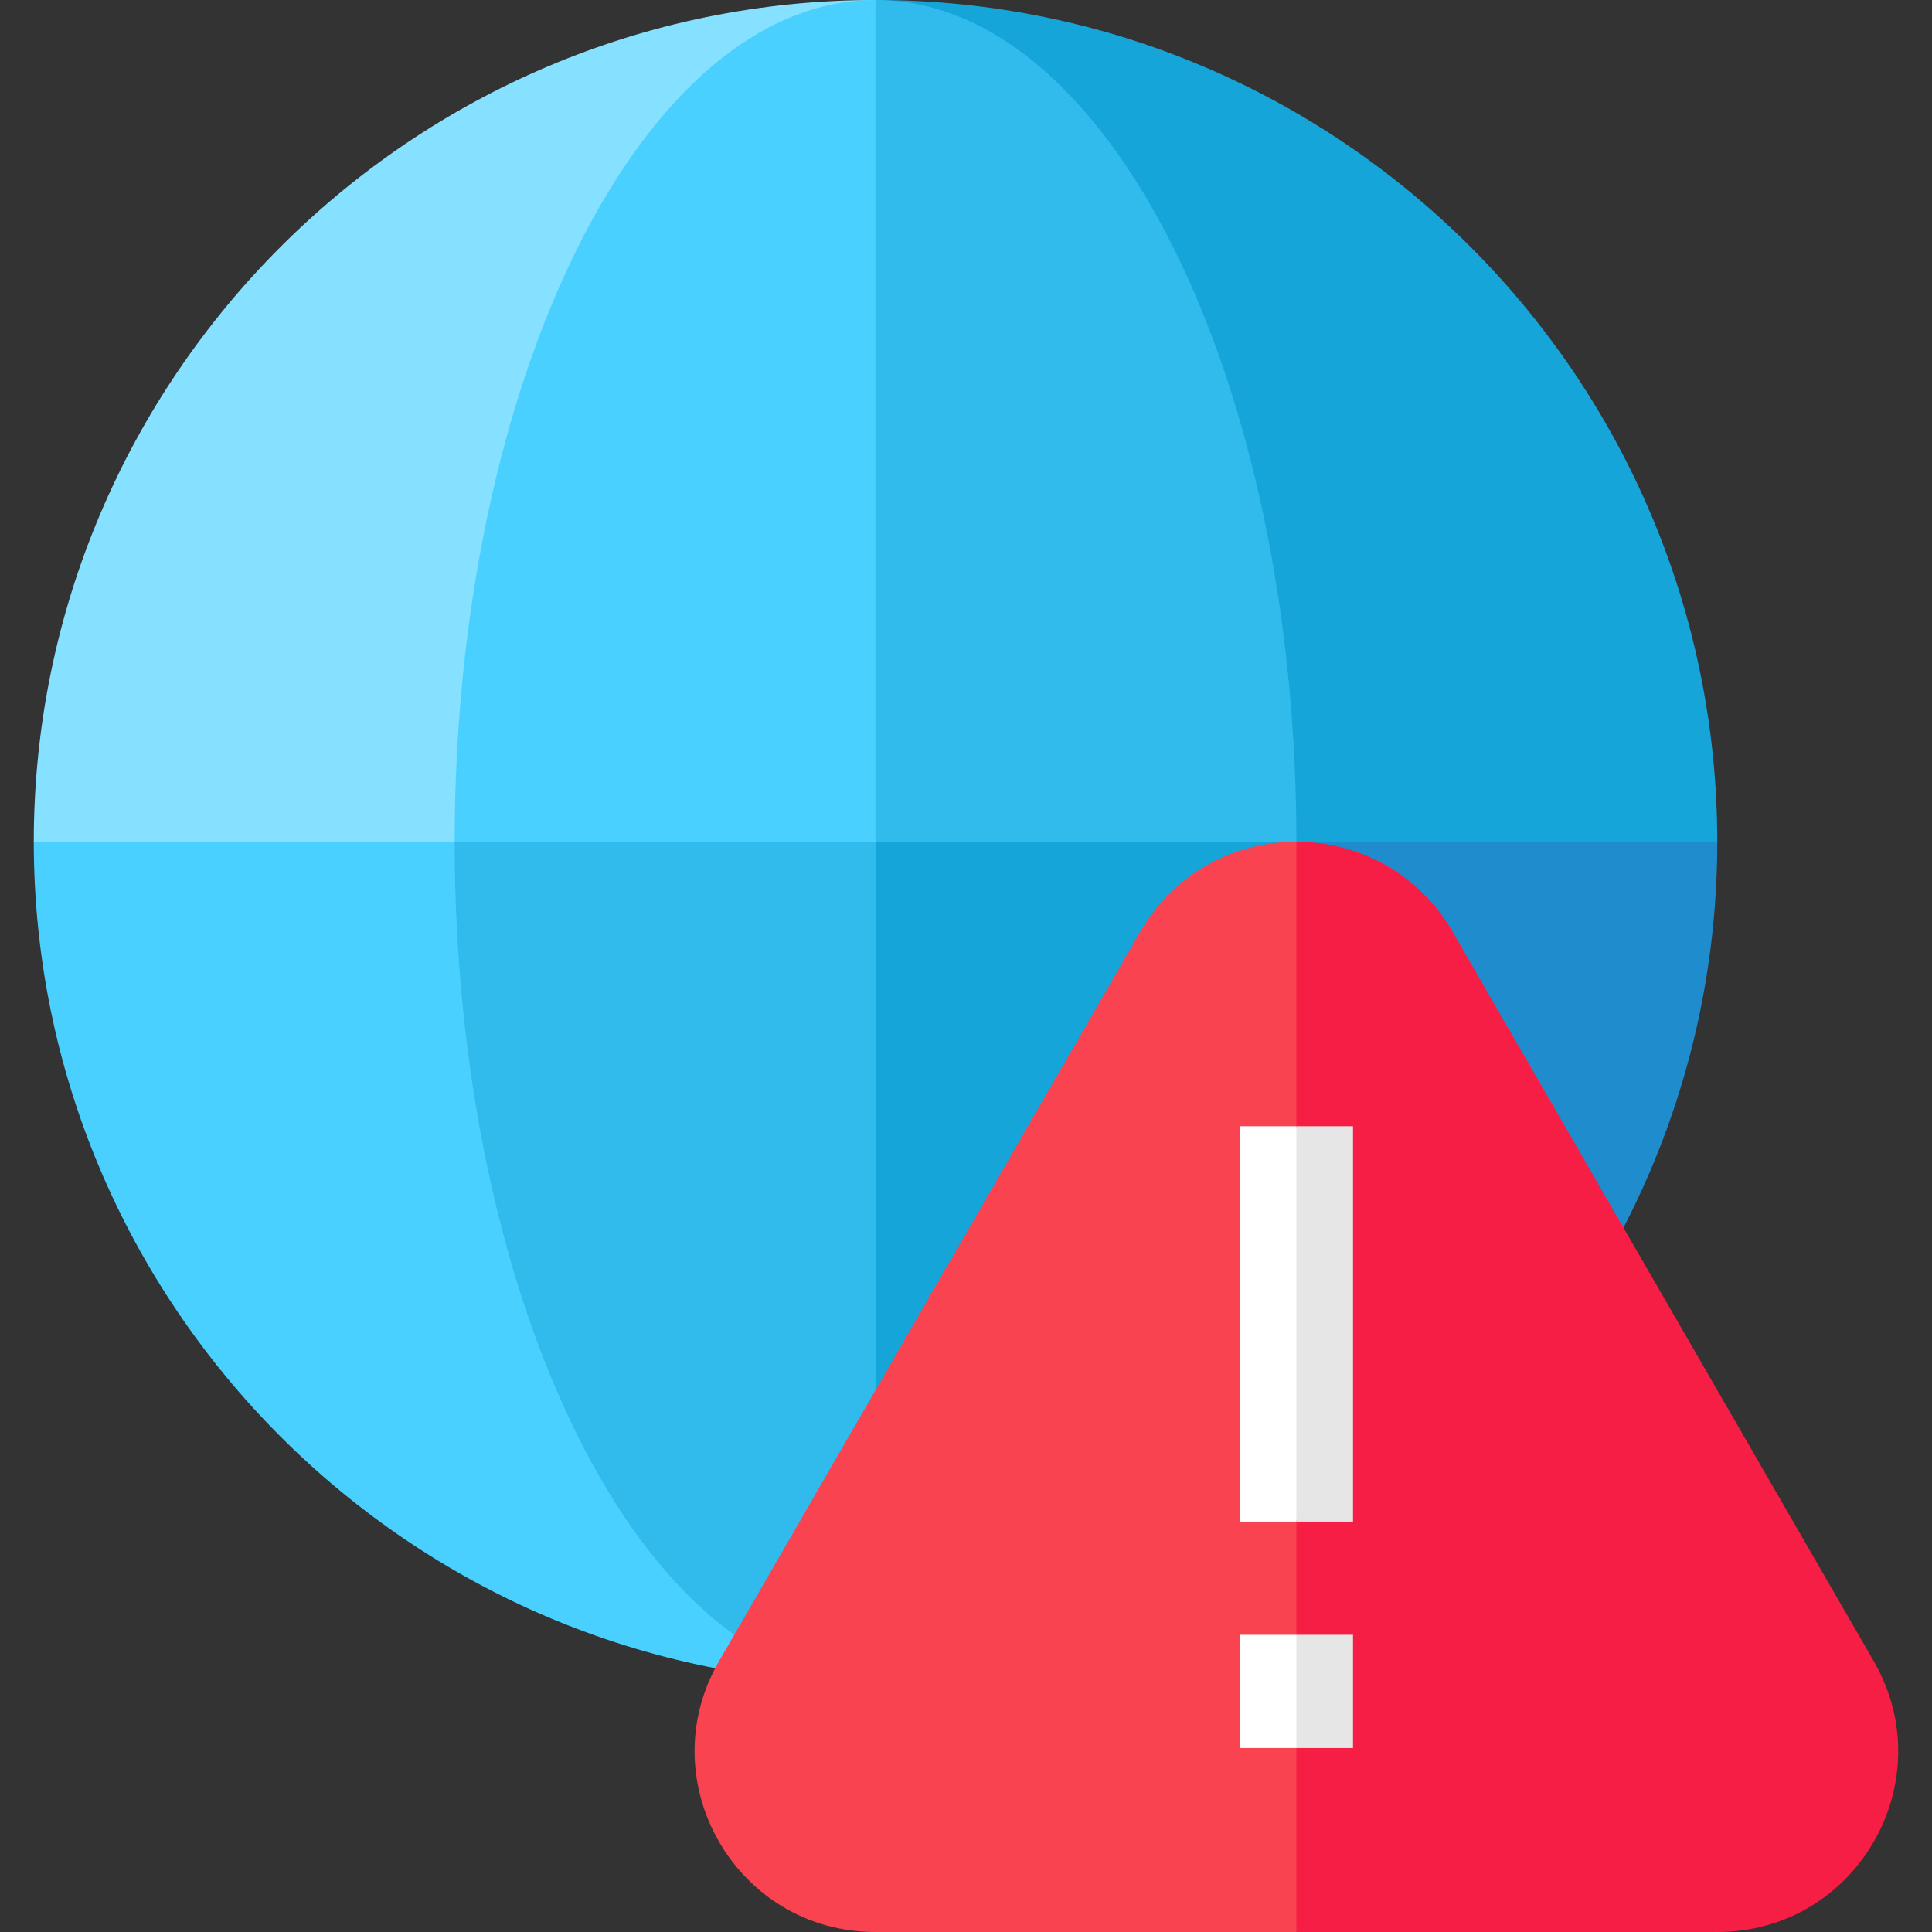
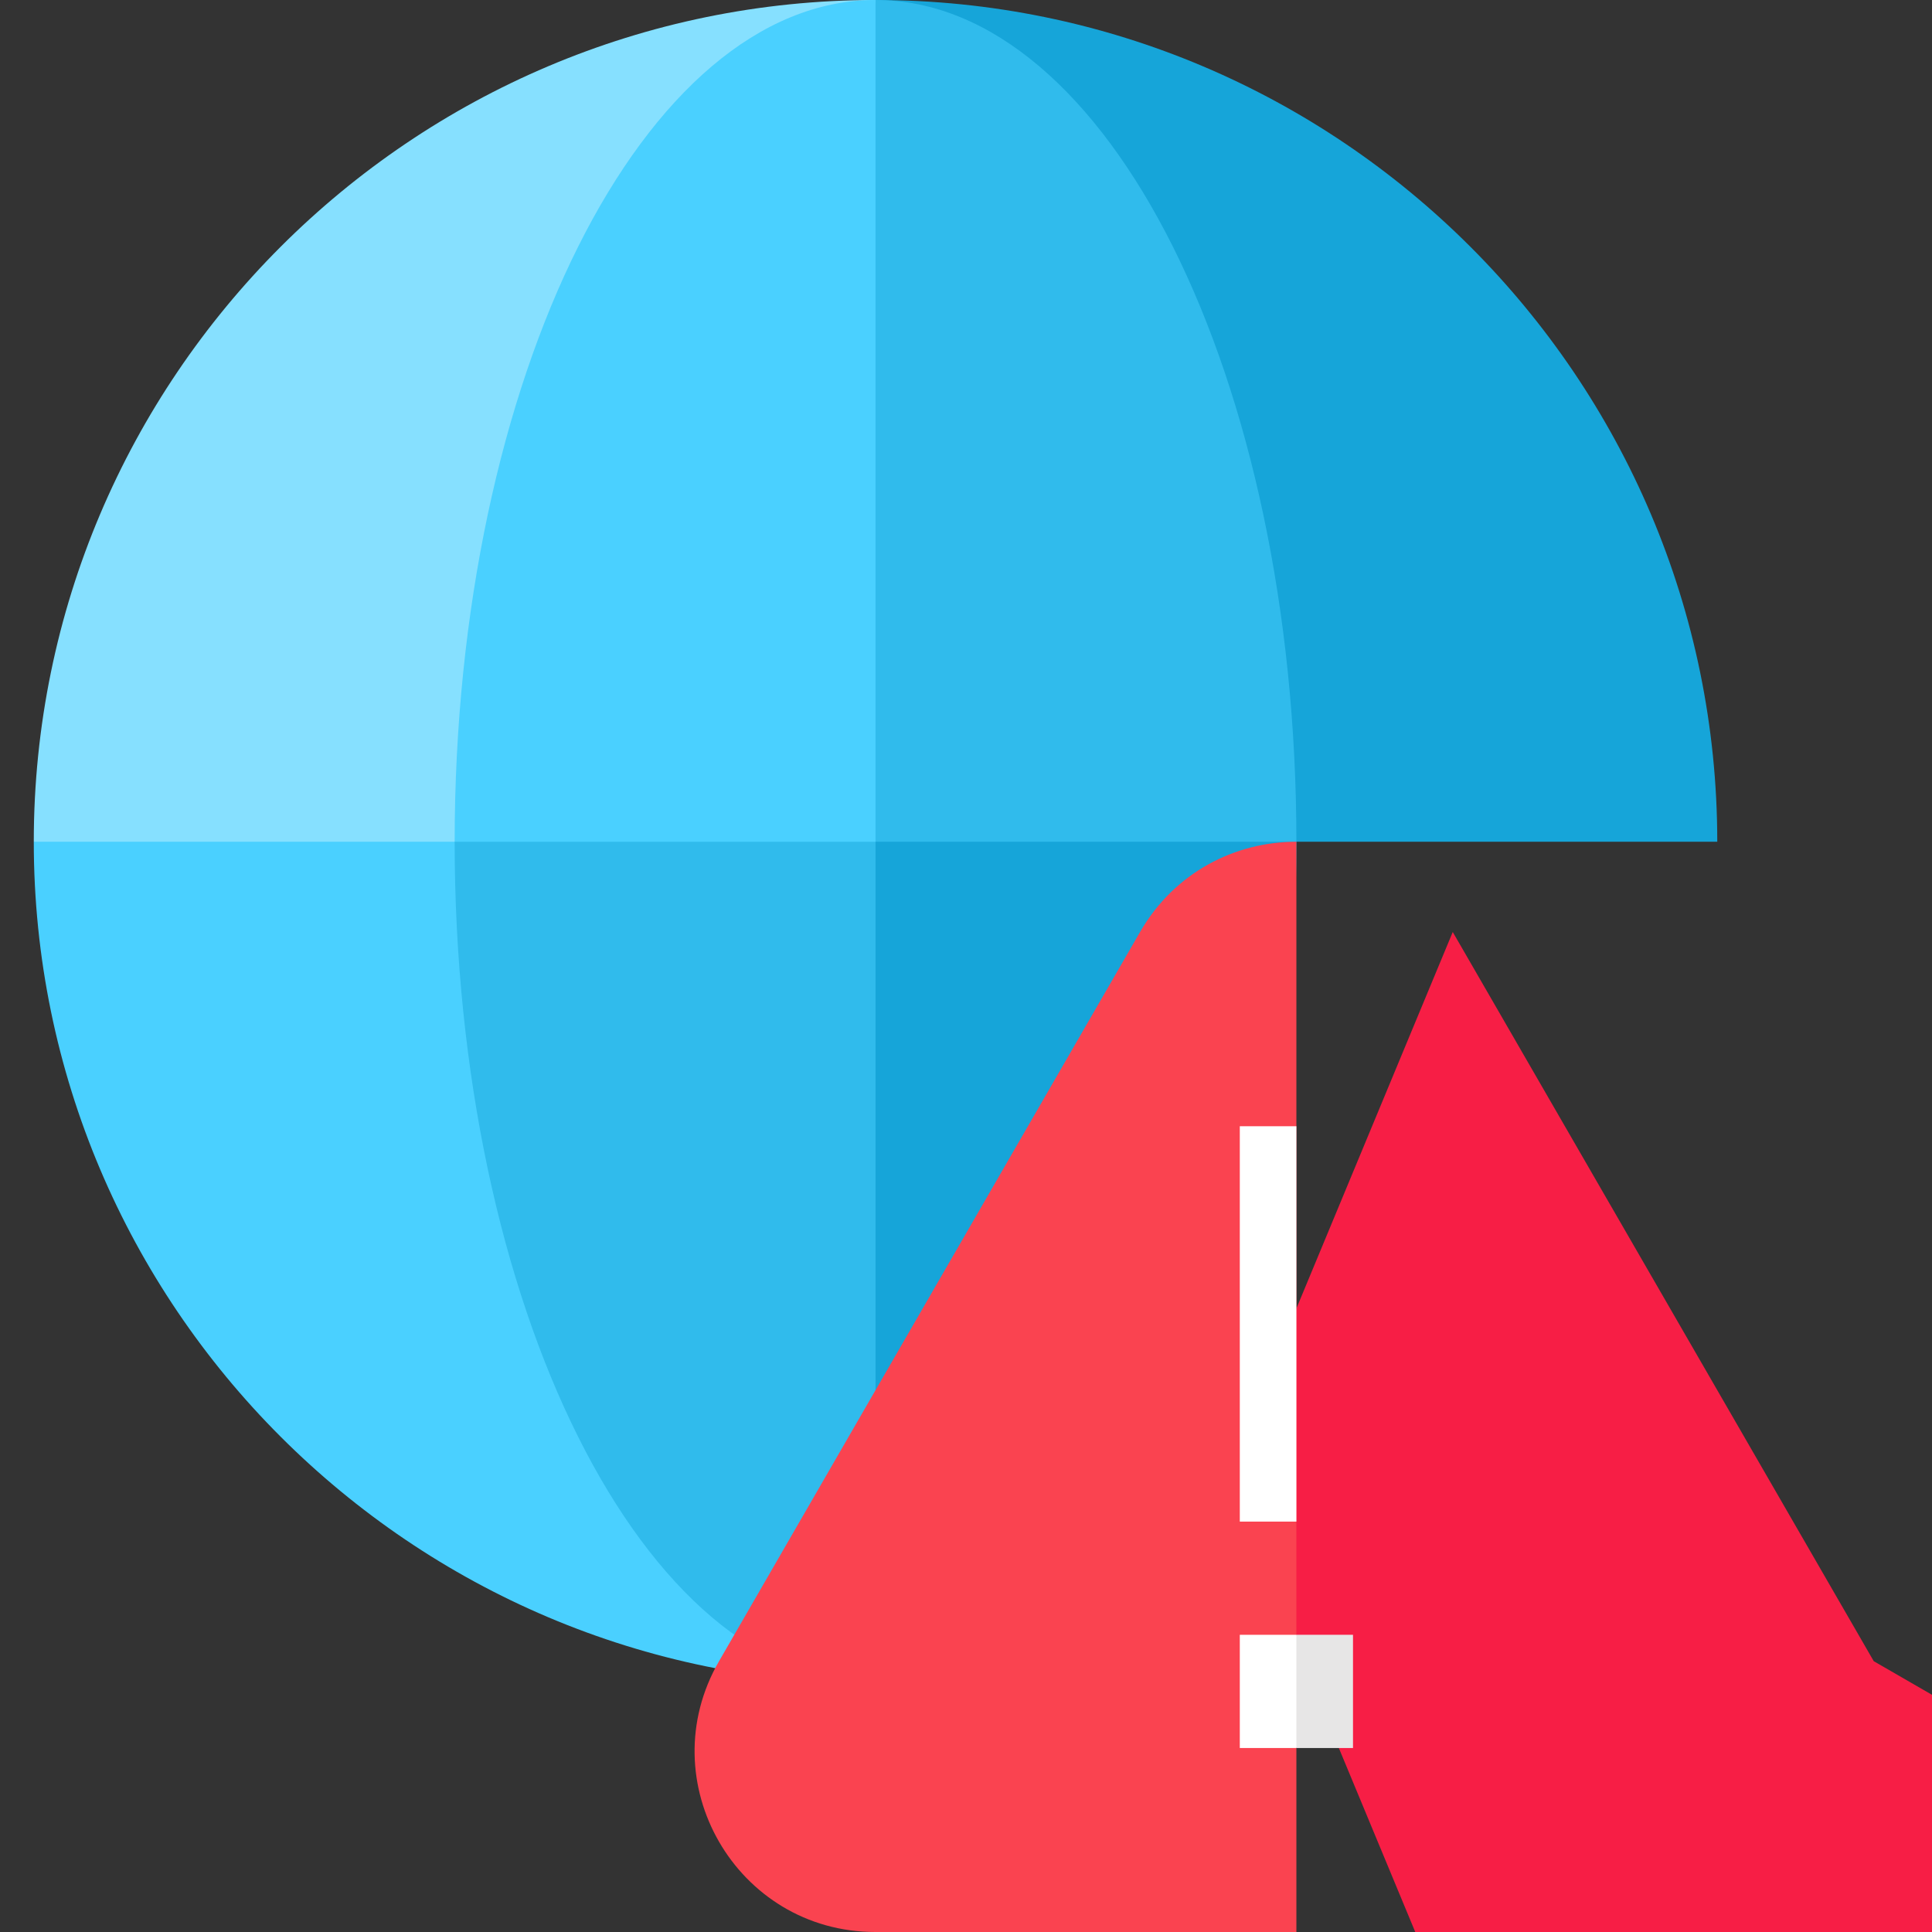
<svg xmlns="http://www.w3.org/2000/svg" id="Capa_1" enable-background="new 0 0 512 512" height="512" viewBox="0 0 512 512" width="512">
  <rect x="0" y="0" width="512" height="512" fill="#333333" stroke="none" />
  <g>
    <path d="m8.953 223.071c0 123.001 100.069 223.07 223.07 223.07v-283.07z" fill="#4ad0ff" />
-     <path d="m232.024 163.071v283.07c123.001 0 223.071-100.069 223.071-223.07z" fill="#1f8dcd" />
    <path d="m455.094 223.071c0-123.002-100.069-223.071-223.07-223.071v223.071z" fill="#16a5d9" />
    <path d="m232.024 0c-123.002 0-223.071 100.069-223.071 223.071h223.07v-223.071z" fill="#86e0ff" />
    <path d="m343.559 223.071c0 123.001-50.034 223.07-111.535 223.07l-60-268.07h115.767z" fill="#16a5d9" />
    <path d="m232.024 0c61.501 0 111.535 100.069 111.535 223.071h-156.535z" fill="#30bbec" />
    <path d="m120.489 223.071c0 123.001 50.034 223.07 111.535 223.07v-223.07l-55.768-45z" fill="#30bbec" />
    <path d="m232.024 0c-61.501 0-111.535 100.069-111.535 223.071h111.535z" fill="#4ad0ff" />
-     <path d="m496.565 440.233-111.572-193.241c-9.208-15.948-25.321-23.921-41.434-23.921l-60 144.465 60 144.465h111.572c36.831-.001 59.85-39.872 41.434-71.768z" fill="#f71e45" />
+     <path d="m496.565 440.233-111.572-193.241l-60 144.465 60 144.465h111.572c36.831-.001 59.85-39.872 41.434-71.768z" fill="#f71e45" />
    <path d="m302.125 246.992-111.572 193.241c-18.416 31.896 4.603 71.767 41.434 71.767h111.572v-288.929c-16.113 0-32.226 7.973-41.434 23.921z" fill="#fa4350" />
    <path d="m358.559 463.24h-15l-7.5-15 7.5-15h15z" fill="#e7e6e6" />
    <path d="m328.559 433.24h15v30h-15z" fill="#fff" />
-     <path d="m358.559 403.24h-15l-7.5-52.388 7.5-52.388h15z" fill="#e7e6e6" />
    <path d="m328.559 298.464h15v104.776h-15z" fill="#fff" />
  </g>
</svg>